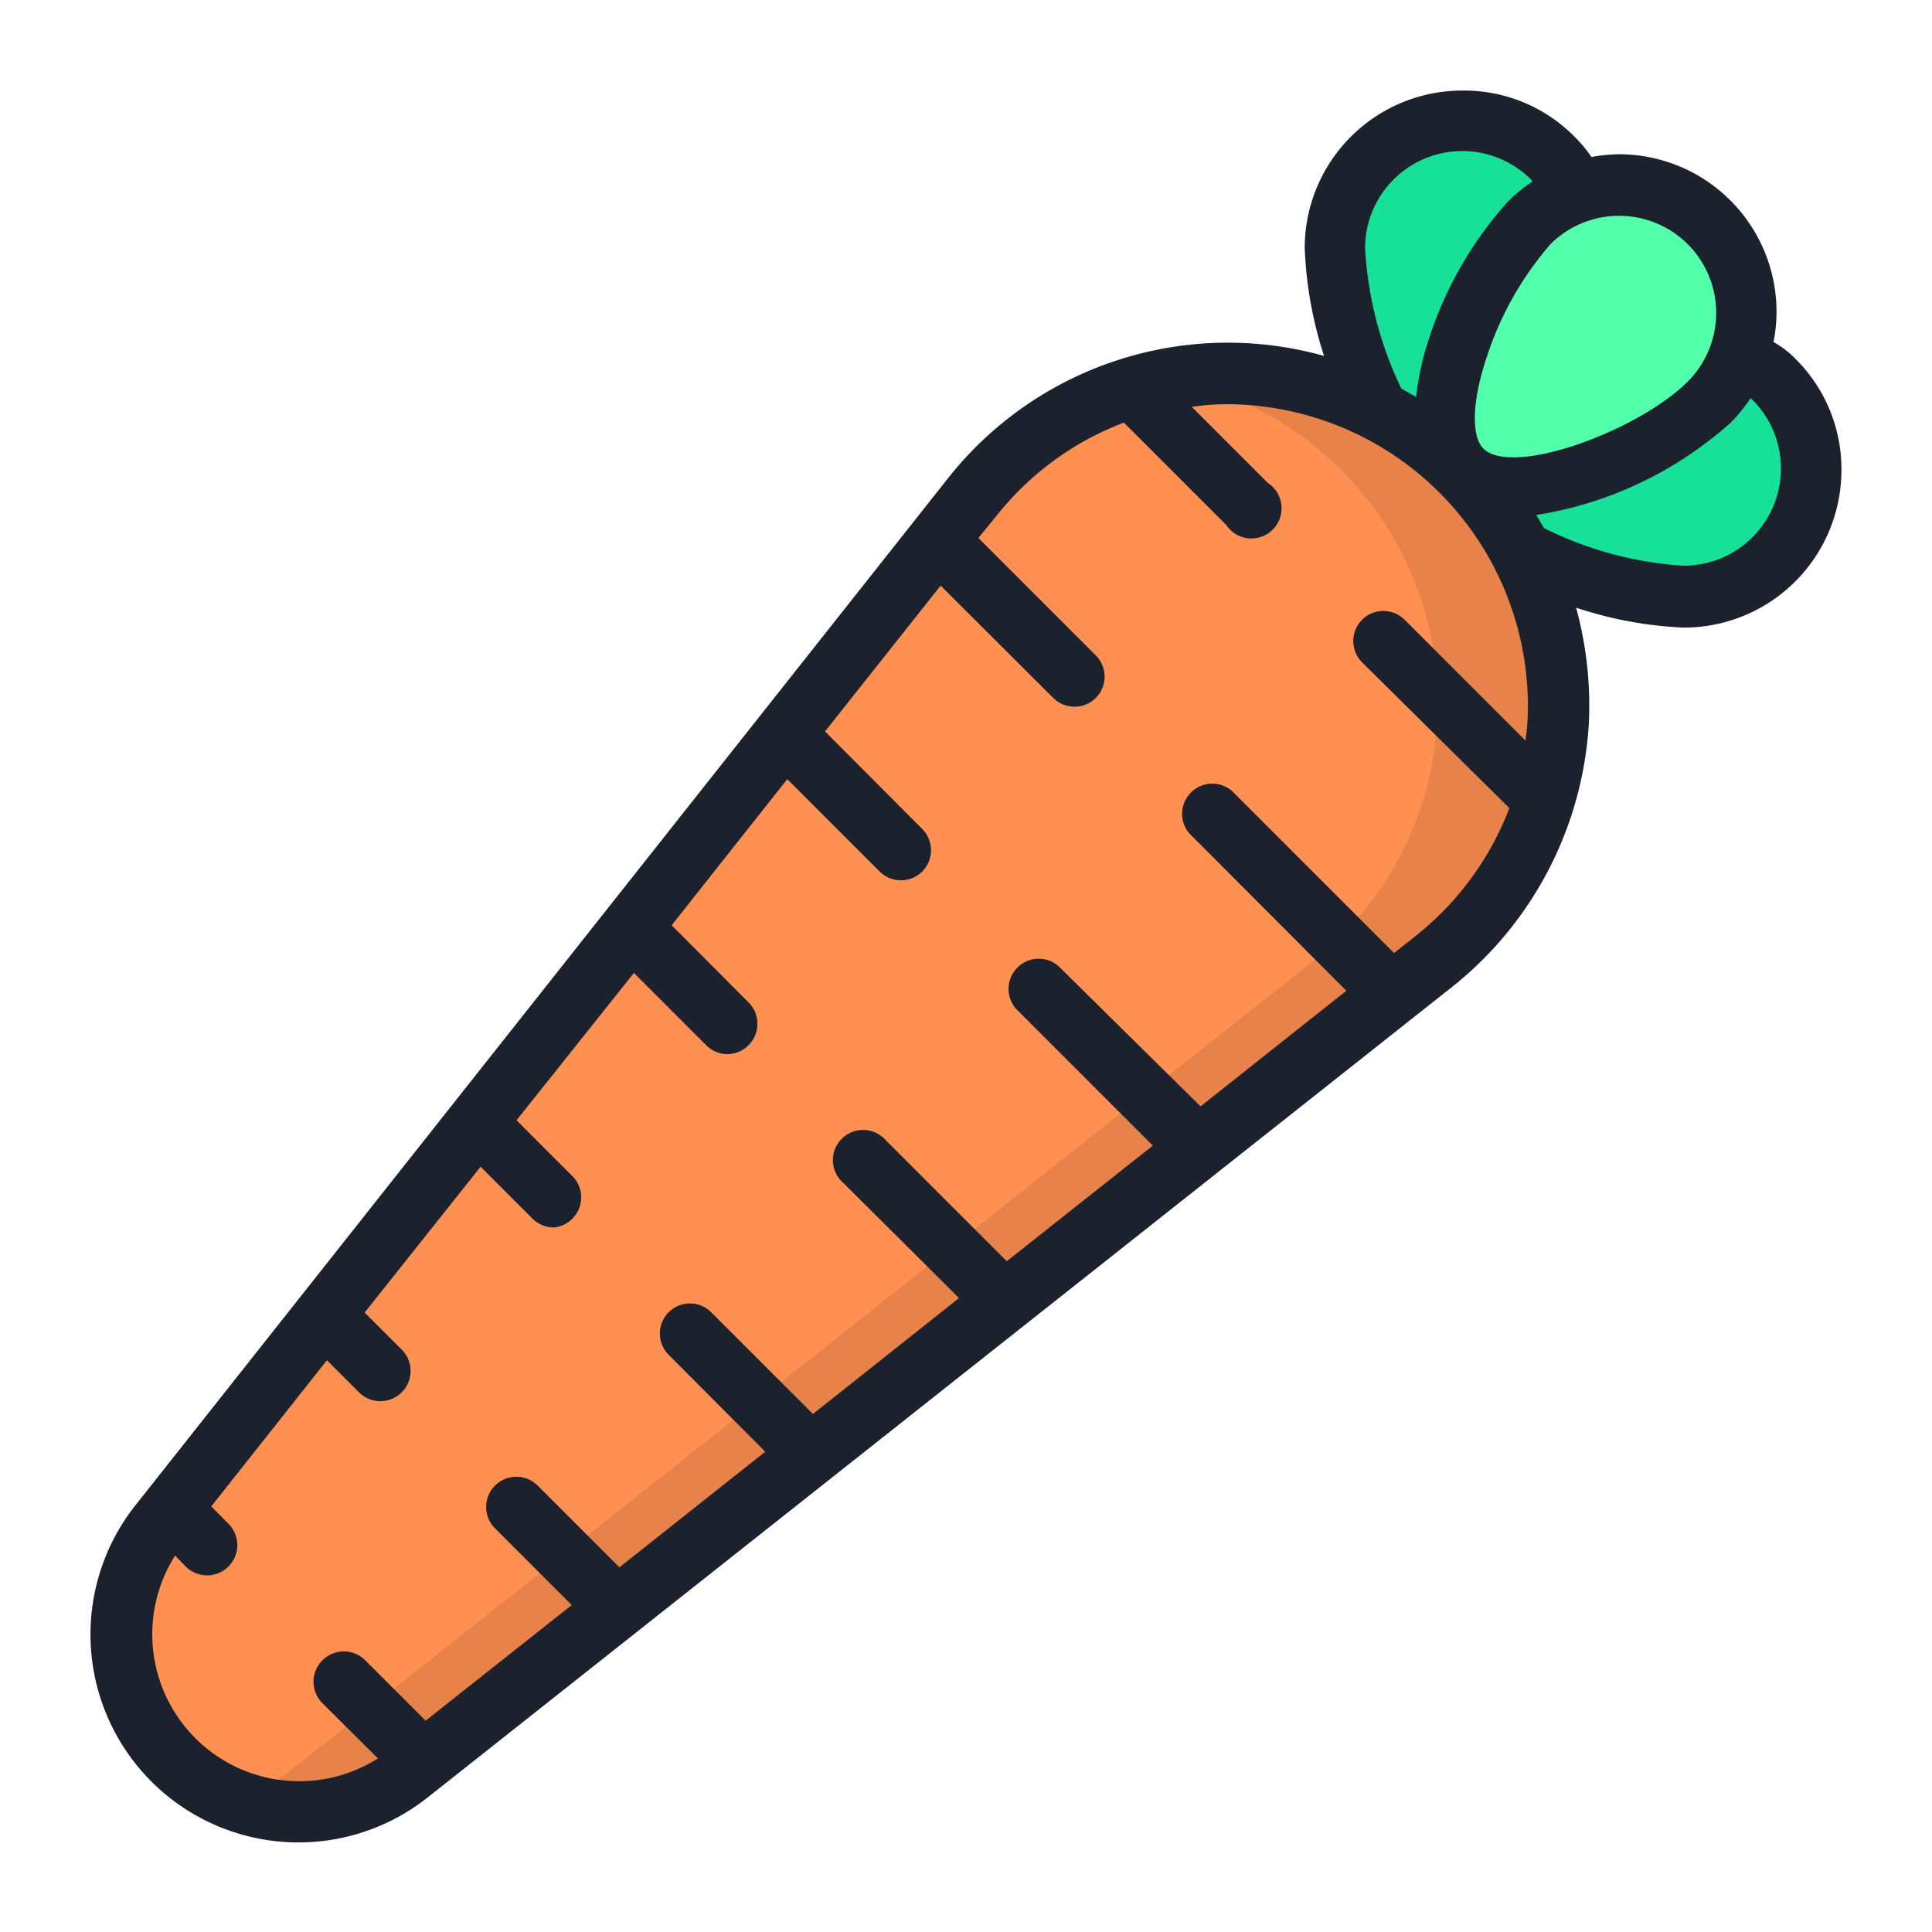
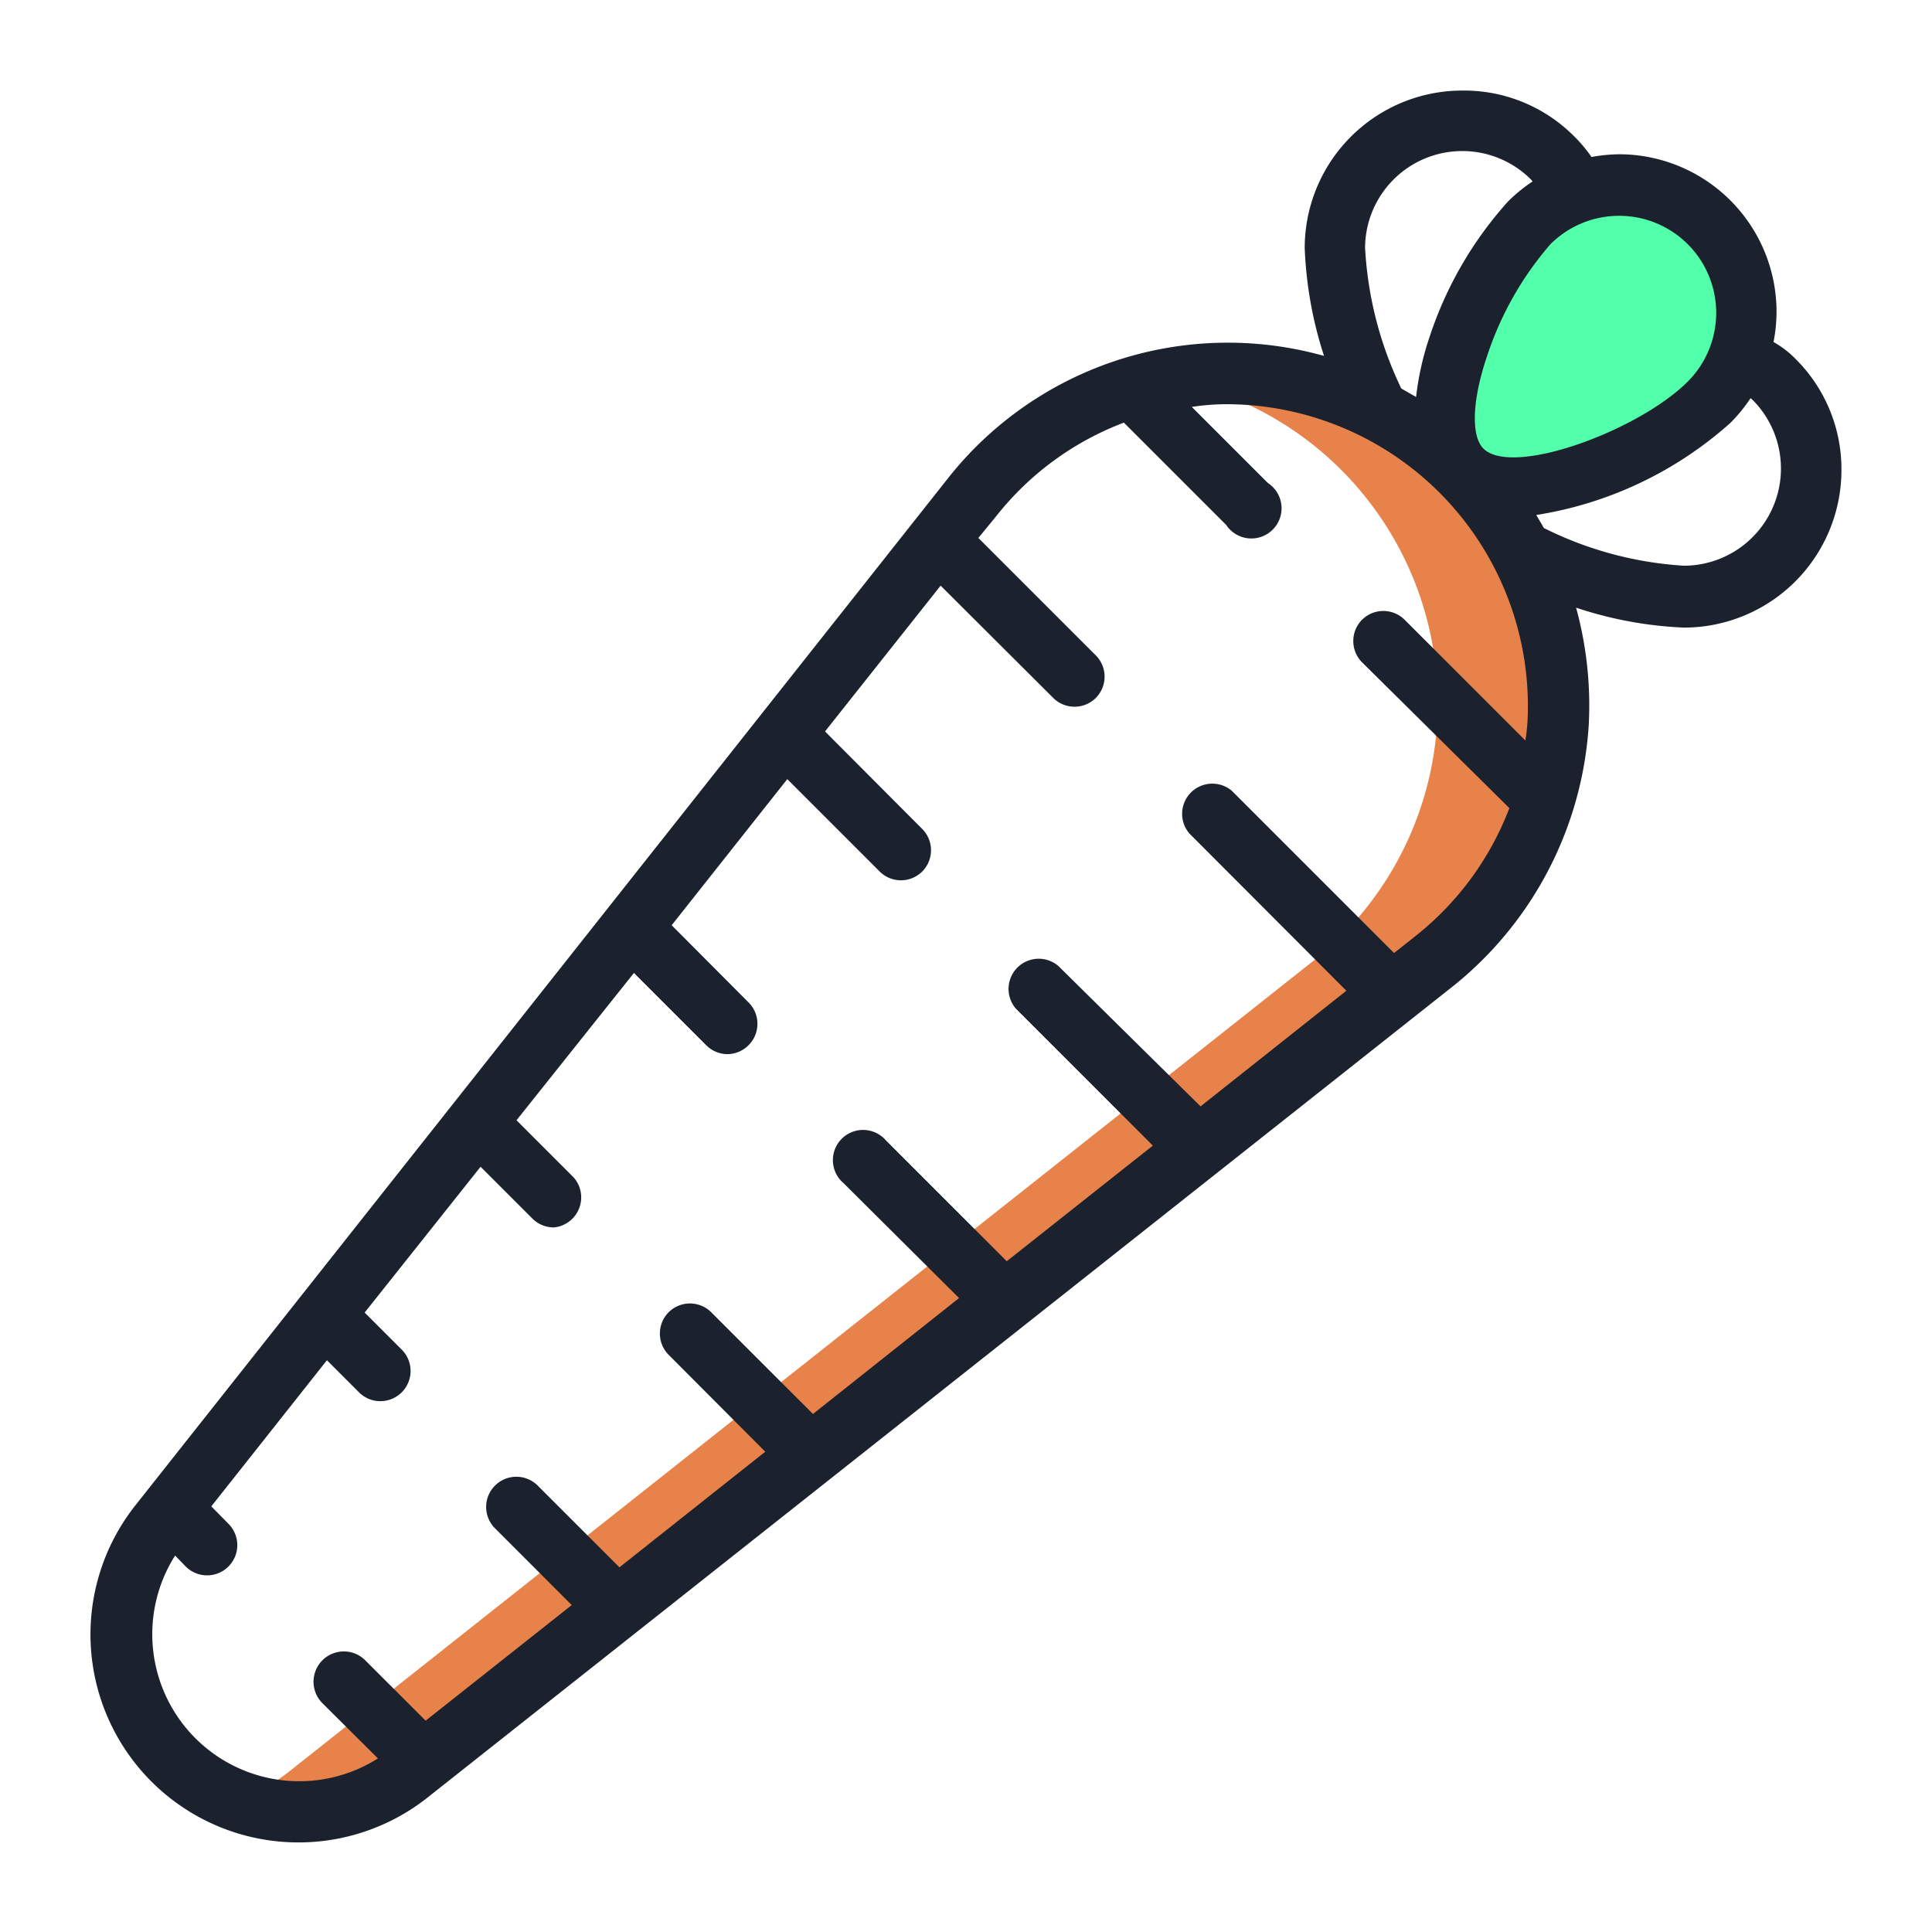
<svg xmlns="http://www.w3.org/2000/svg" viewBox="0 0 64 64">
  <defs>
    <style>.cls-1{fill:#ff9052;}.cls-2{fill:#17e198;}.cls-3{fill:#52ffaa;}.cls-4{fill:#e6824a;}.cls-5{fill:#1b212d;}</style>
  </defs>
  <g id="Carrot">
-     <path class="cls-1" d="M48.44,15.56a10.9,10.9,0,0,1-.92,16.27l-34,26.9a5.89,5.89,0,0,1-7.82-.46h0a5.89,5.89,0,0,1-.46-7.82l26.9-34A10.9,10.9,0,0,1,48.44,15.56Z" id="rect8039-6" />
-     <path class="cls-2" d="M52.23,6.41a4.42,4.42,0,0,0-.81-1.18,4.22,4.22,0,0,0-7.2,3,11.86,11.86,0,0,0,1.4,4.87l5.2,5.24a11.83,11.83,0,0,0,5,1.45,4.22,4.22,0,0,0,3-7.2,4.42,4.42,0,0,0-1.18-.81Z" id="path8094-3" />
    <path class="cls-3" d="M48.44,15.56C46.79,13.92,49,9,50.65,7.39a4.21,4.21,0,0,1,6,6h0C55,15,50.08,17.21,48.44,15.56Z" id="path8077-4" />
    <path class="cls-4" d="M41.2,12.36a11,11,0,0,0-2.5.19,10.92,10.92,0,0,1,4.82,19.27l-34,26.91a5.91,5.91,0,0,1-1.65.9,5.88,5.88,0,0,0,5.65-.9l34-26.91A10.93,10.93,0,0,0,41.2,12.36Z" id="path9972" />
    <path class="cls-5" d="M59.47,11.88a3.21,3.21,0,0,0-.72-.55,5.21,5.21,0,0,0,.1-1,5.22,5.22,0,0,0-5.22-5.22,5.5,5.5,0,0,0-.91.09,4.72,4.72,0,0,0-.6-.71A5.14,5.14,0,0,0,48.44,3a5.22,5.22,0,0,0-5.22,5.21,13.17,13.17,0,0,0,.64,3.58,11.81,11.81,0,0,0-12.47,4.07l-26.9,34a6.89,6.89,0,0,0,9.68,9.68l34-26.9A12.05,12.05,0,0,0,52.63,24a12.24,12.24,0,0,0-.42-3.87,13,13,0,0,0,3.57.66A5.22,5.22,0,0,0,61,15.56,5.14,5.14,0,0,0,59.47,11.88ZM55.91,8.09a3.22,3.22,0,0,1,0,4.55c-1.63,1.63-5.81,3.17-6.77,2.22-.42-.42-.37-1.62.12-3.06a10.76,10.76,0,0,1,2.1-3.71,3.22,3.22,0,0,1,4.55,0Zm-10.69.12a3.22,3.22,0,0,1,5.49-2.27l.06.07a5.22,5.22,0,0,0-.82.67,12.55,12.55,0,0,0-2.59,4.47,9.49,9.49,0,0,0-.45,2l-.49-.28A12.23,12.23,0,0,1,45.22,8.21ZM46.9,31l-.72.57-5.37-5.37a1,1,0,0,0-1.41,1.41l5.2,5.21-4.83,3.83L35.06,32a1,1,0,0,0-1.41,1.41l4.54,4.54-4.84,3.83-4-4a1,1,0,1,0-1.41,1.41L31.77,43l-4.84,3.84-3.37-3.37a1,1,0,0,0-1.41,0,1,1,0,0,0,0,1.41l3.2,3.21-4.83,3.83-2.71-2.71a1,1,0,0,0-1.41,0,1,1,0,0,0,0,1.42l2.54,2.54L14.1,57l-2-2a1,1,0,1,0-1.42,1.42l1.84,1.83a4.87,4.87,0,0,1-6.72-6.72l.35.36a1,1,0,0,0,1.42,0,1,1,0,0,0,0-1.41L7,49.9l3.83-4.84,1.06,1.06a1,1,0,0,0,1.42,0,1,1,0,0,0,0-1.41l-1.23-1.23,3.84-4.83,1.72,1.72a1,1,0,0,0,.71.29A1,1,0,0,0,19,39l-1.89-1.89L21,32.23l2.39,2.39a1,1,0,0,0,.71.3,1,1,0,0,0,.7-.3,1,1,0,0,0,0-1.41l-2.55-2.56,3.83-4.84,3.06,3.06a1,1,0,0,0,1.41,0,1,1,0,0,0,0-1.41l-3.22-3.23,3.83-4.83,3.73,3.72a1,1,0,0,0,1.41,0,1,1,0,0,0,0-1.41l-3.89-3.89L33,17.1A9.82,9.82,0,0,1,37.23,14l3.39,3.39A1,1,0,1,0,42,16l-2.52-2.52a7.56,7.56,0,0,1,1.19-.09,10,10,0,0,1,9.93,10.52,6.18,6.18,0,0,1-.07.62l-4-4a1,1,0,0,0-1.41,0,1,1,0,0,0,0,1.41L50,26.77A9.9,9.9,0,0,1,46.9,31Zm8.88-12.26a12,12,0,0,1-4.64-1.25c-.08-.15-.17-.29-.25-.43a12.58,12.58,0,0,0,6.43-3.05,5.22,5.22,0,0,0,.67-.82l.07.06a3.22,3.22,0,0,1-2.28,5.49Z" />
  </g>
</svg>